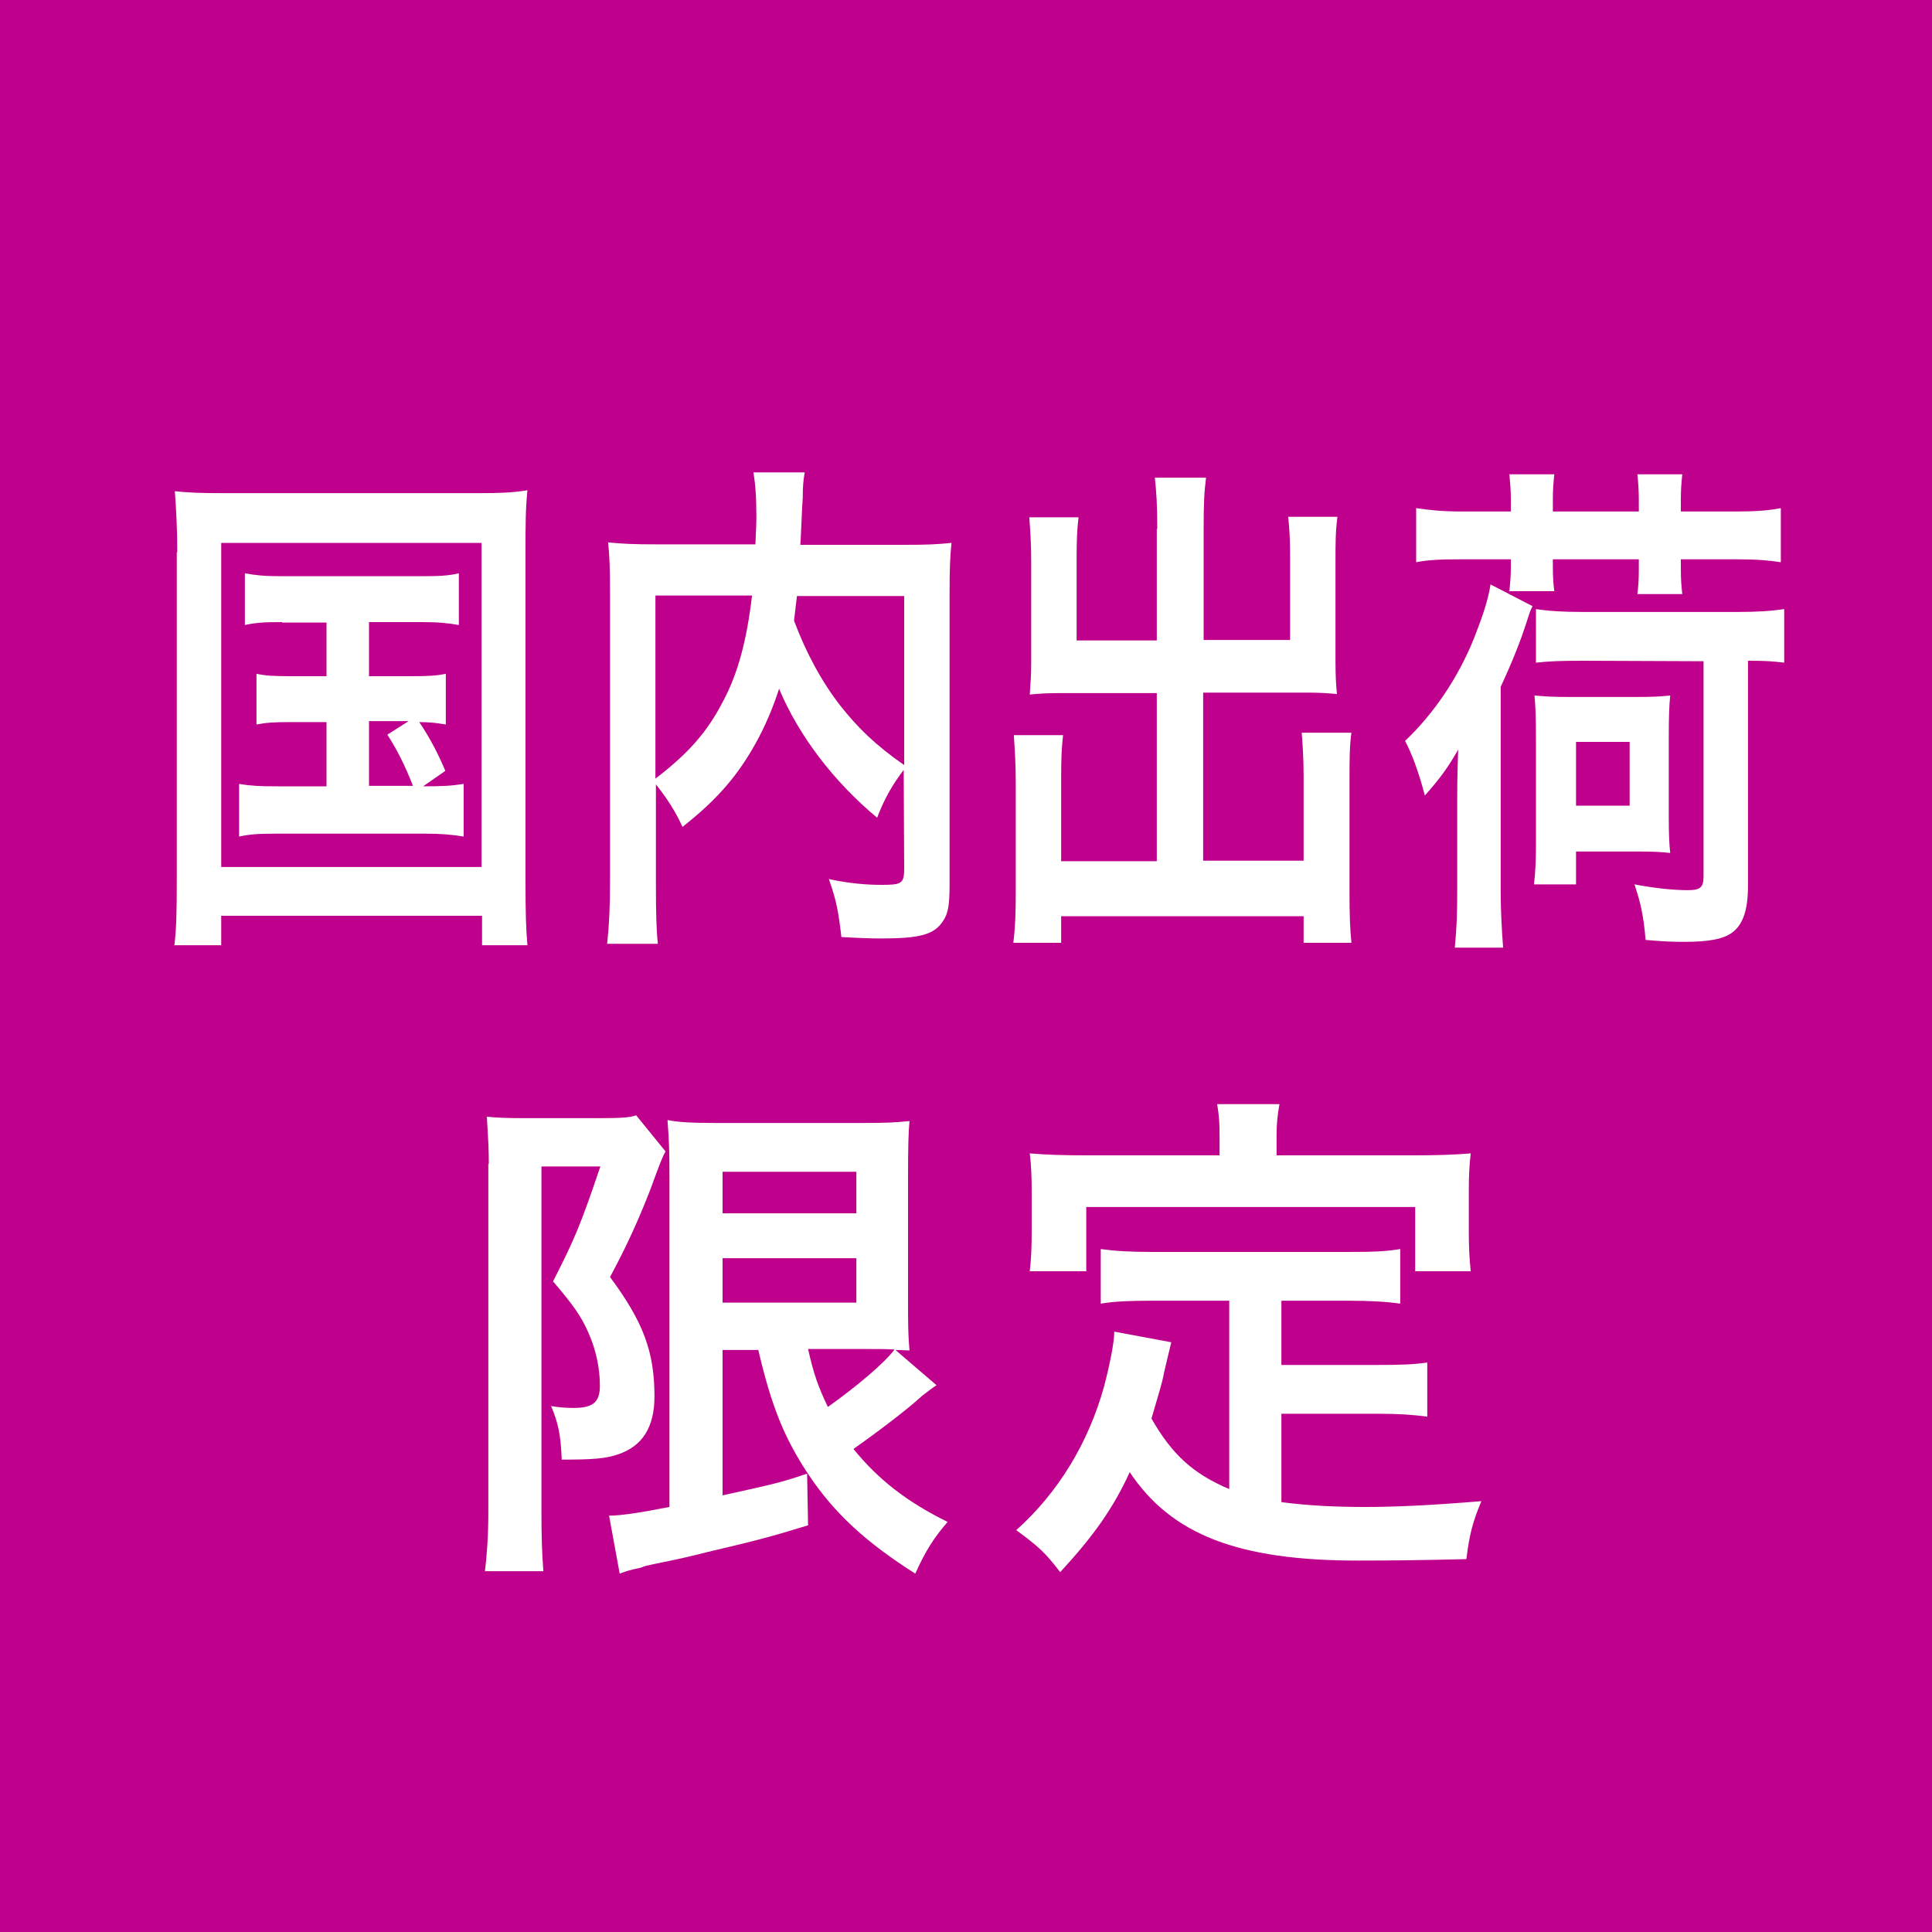
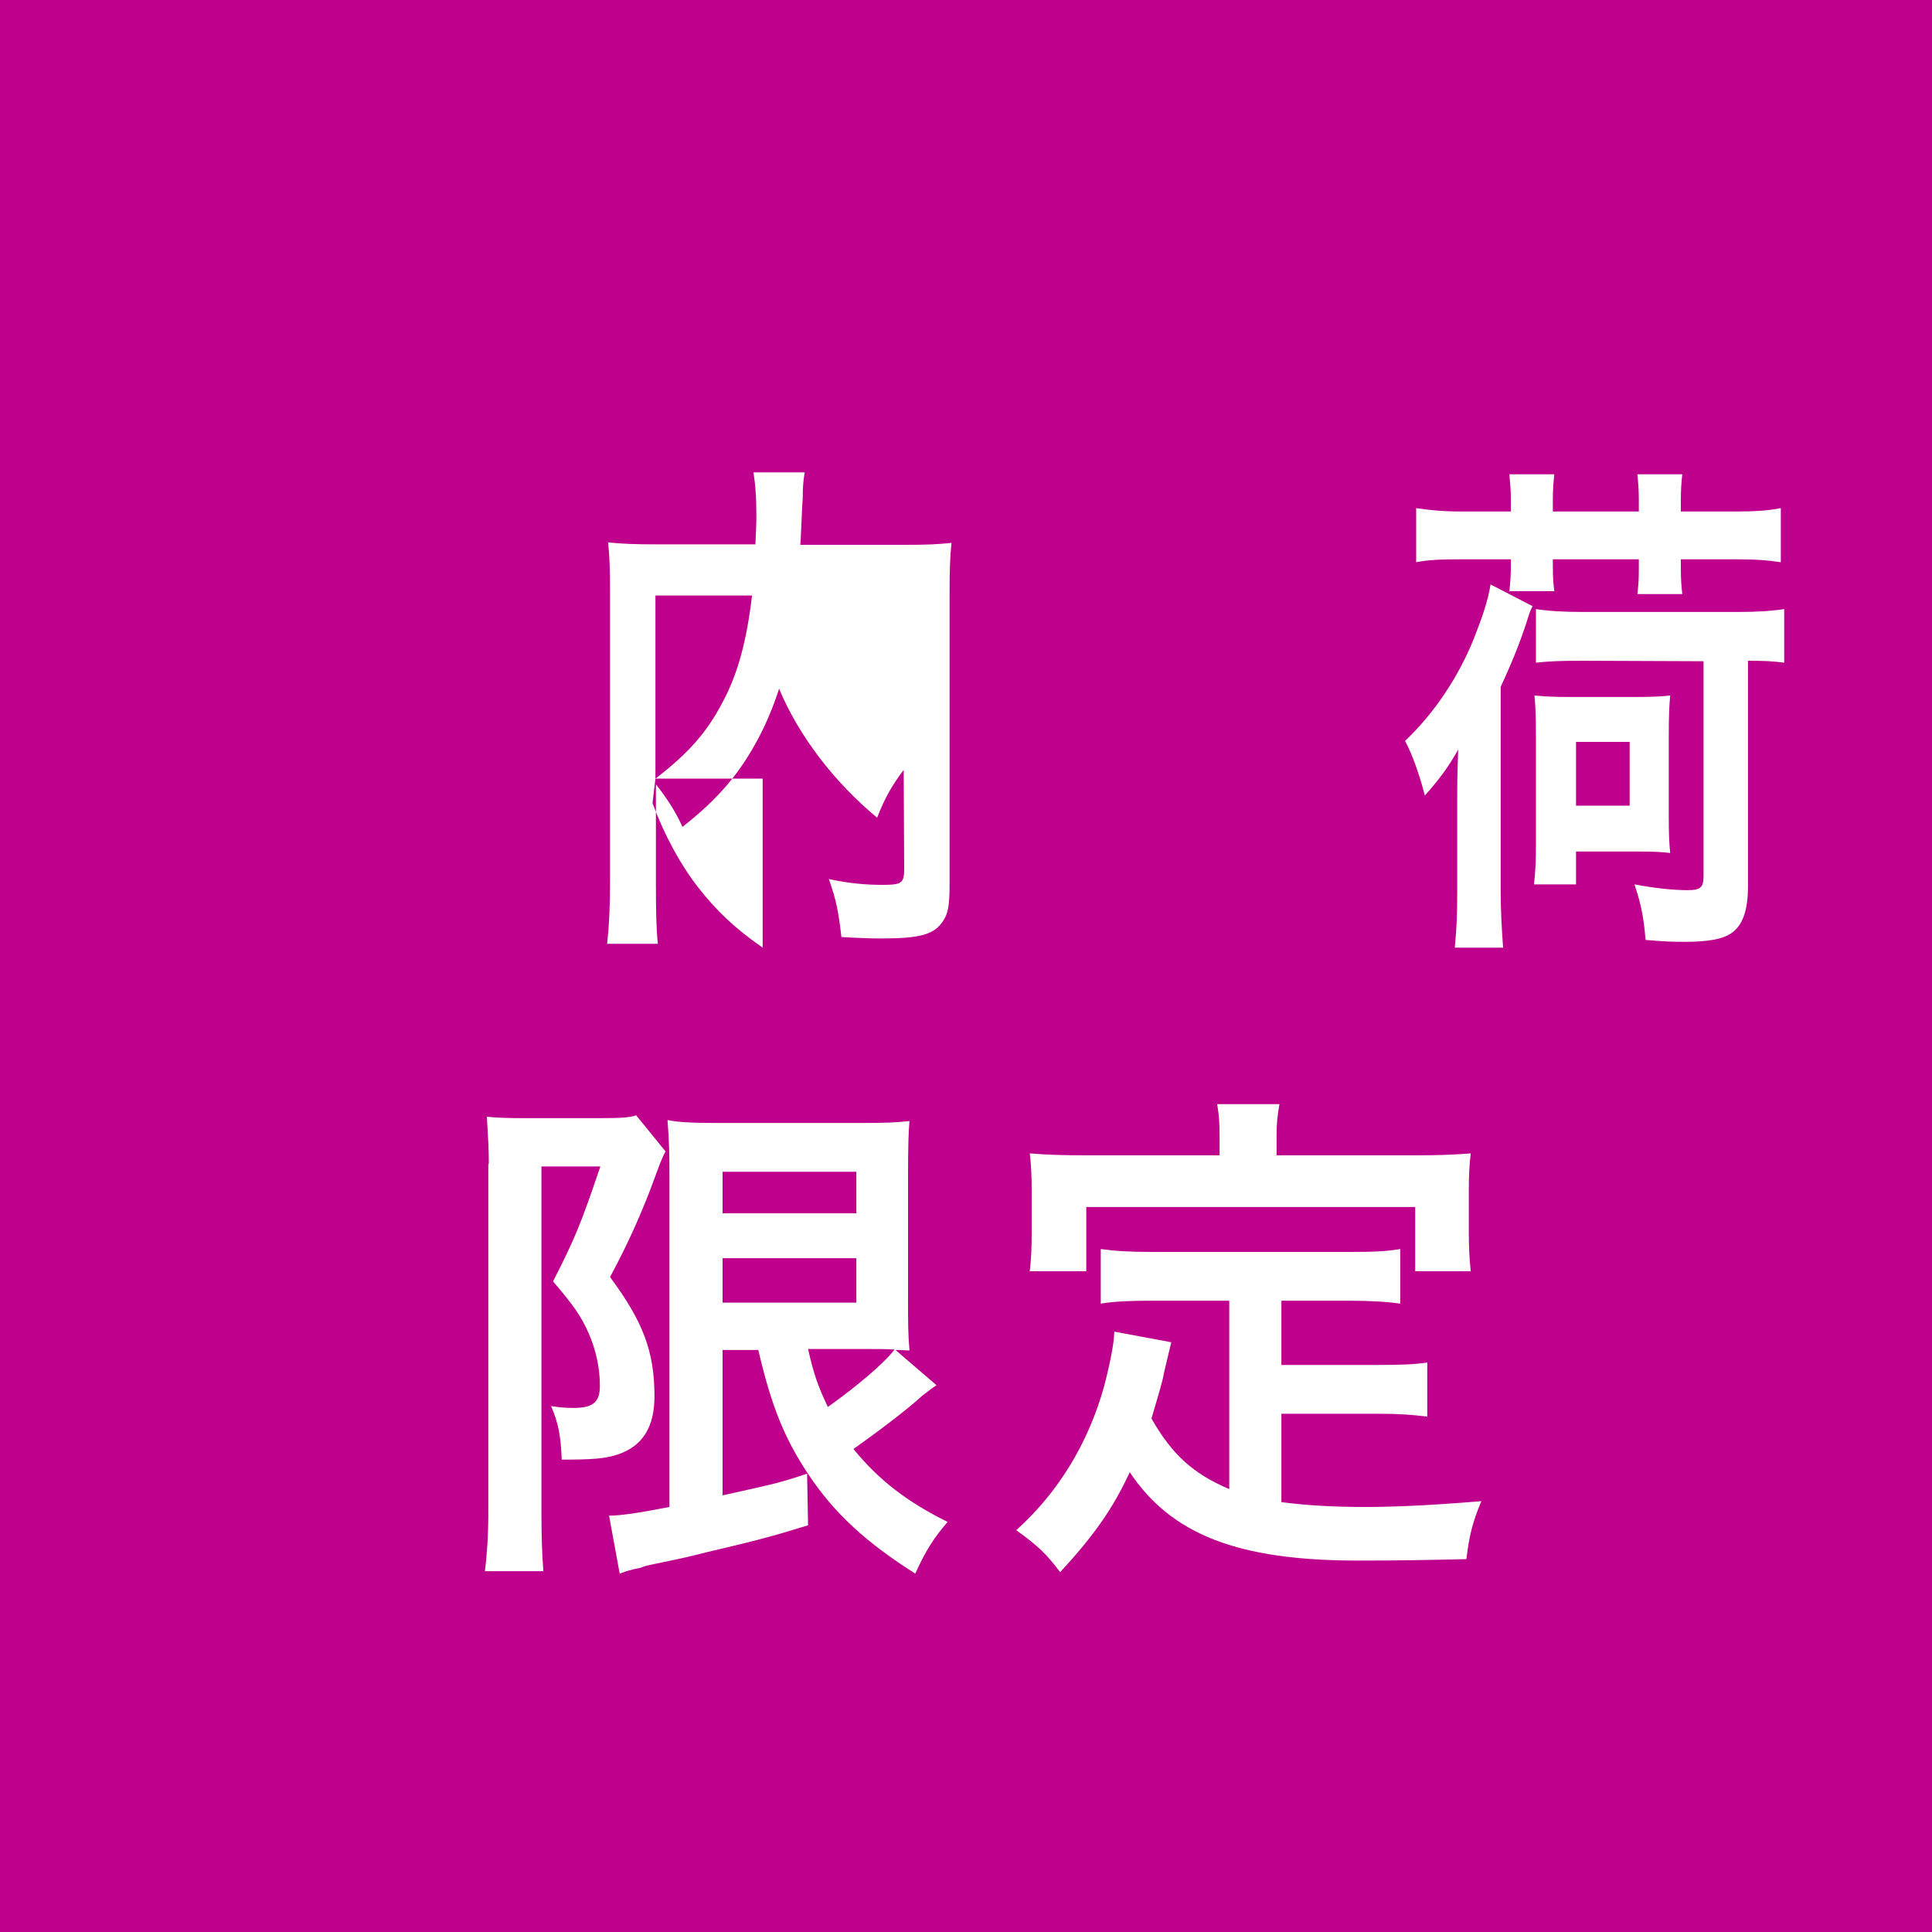
<svg xmlns="http://www.w3.org/2000/svg" version="1.1" id="レイヤー_1" x="0px" y="0px" width="40px" height="40px" viewBox="0 0 40 40" style="enable-background:new 0 0 40 40;" xml:space="preserve">
  <style type="text/css">
	.st0{fill:#BE008C;}
	.st1{fill:#FFFFFF;}
</style>
  <rect y="0" class="st0" width="40" height="40" />
-   <path class="st1" d="M3.67,11.43c0-0.45-0.02-0.85-0.05-1.26c0.28,0.03,0.54,0.04,0.99,0.04h5.32c0.41,0,0.69-0.01,0.99-0.06  c-0.04,0.38-0.04,0.74-0.04,1.28v6.78c0,0.71,0.01,1.03,0.04,1.36H9.98v-0.61h-5.4v0.61H3.61c0.04-0.31,0.05-0.67,0.05-1.37v-6.77  H3.67z M4.58,17.95h5.39v-6.71H4.58V17.95z M5.84,12.88c-0.37,0-0.54,0.01-0.77,0.06v-1.07c0.23,0.04,0.39,0.06,0.77,0.06h2.87  c0.39,0,0.57-0.01,0.79-0.06v1.07c-0.24-0.04-0.4-0.06-0.78-0.06H7.64V14H8.5c0.37,0,0.54-0.01,0.73-0.05V15  c-0.18-0.03-0.33-0.05-0.55-0.05c0.21,0.31,0.39,0.65,0.54,1.01l-0.46,0.32c0.41,0,0.58-0.01,0.84-0.05v1.09  c-0.24-0.04-0.47-0.06-0.8-0.06H5.74c-0.38,0-0.56,0.01-0.79,0.06v-1.09c0.24,0.04,0.42,0.05,0.79,0.05h1.02v-1.33H6.03  c-0.35,0-0.51,0.01-0.72,0.05v-1.05C5.5,13.99,5.66,14,6.03,14h0.73v-1.11H5.84V12.88z M7.64,16.27h0.91  c-0.17-0.43-0.32-0.73-0.53-1.06l0.44-0.28H7.64V16.27z" />
-   <path class="st1" d="M18.71,15.94c-0.22,0.29-0.39,0.57-0.55,0.99c-0.89-0.74-1.62-1.69-2.03-2.67c-0.12,0.37-0.25,0.68-0.41,0.99  c-0.4,0.76-0.84,1.28-1.59,1.87c-0.13-0.29-0.31-0.58-0.55-0.88v2.05c0,0.64,0.01,0.97,0.04,1.25h-1.05  c0.04-0.36,0.06-0.76,0.06-1.28v-6.02c0-0.43-0.01-0.75-0.04-1.01c0.31,0.03,0.54,0.04,0.98,0.04h2.07  c0.01-0.25,0.02-0.41,0.02-0.56c0-0.44-0.02-0.66-0.06-0.93h1.06c-0.03,0.19-0.04,0.29-0.04,0.53c-0.01,0.14-0.01,0.14-0.03,0.58  c-0.01,0.24-0.01,0.24-0.02,0.39h2.16c0.47,0,0.67-0.01,0.97-0.04c-0.03,0.26-0.04,0.58-0.04,1.02v6.04c0,0.44-0.03,0.61-0.13,0.76  c-0.18,0.29-0.48,0.37-1.29,0.37c-0.22,0-0.48-0.01-0.82-0.03c-0.06-0.53-0.11-0.78-0.26-1.2c0.42,0.09,0.77,0.12,1.1,0.12  c0.41,0,0.46-0.03,0.46-0.34L18.71,15.94L18.71,15.94z M13.57,16.12c0.68-0.52,1.07-0.96,1.4-1.6c0.31-0.58,0.49-1.26,0.6-2.19h-2  V16.12z M16.5,12.34c-0.03,0.26-0.04,0.32-0.06,0.51c0.24,0.65,0.57,1.26,0.95,1.75c0.37,0.47,0.74,0.83,1.33,1.24v-3.5H16.5z" />
-   <path class="st1" d="M23.96,10.95c0-0.51-0.02-0.77-0.05-1.06h1.06c-0.04,0.31-0.05,0.56-0.05,1.06v2.3h1.79v-1.72  c0-0.34-0.01-0.56-0.04-0.83h1.02c-0.04,0.31-0.04,0.53-0.04,0.91v2.09c0,0.28,0.01,0.48,0.03,0.67c-0.18-0.02-0.39-0.03-0.6-0.03  h-2.17v3.48h2.08v-1.74c0-0.37-0.02-0.66-0.04-0.91h1.03c-0.04,0.26-0.04,0.59-0.04,1.01v2.27c0,0.5,0.01,0.77,0.04,1.07h-0.99  v-0.55h-5.02v0.55h-0.99c0.04-0.32,0.05-0.63,0.05-1.07v-2.22c0-0.43-0.02-0.71-0.04-1.01h1.02c-0.03,0.26-0.04,0.47-0.04,0.9v1.71  h1.98v-3.48h-2.02c-0.23,0-0.42,0.01-0.61,0.03c0.02-0.28,0.03-0.43,0.03-0.67v-2.08c0-0.38-0.02-0.66-0.04-0.92h1.02  c-0.03,0.24-0.04,0.48-0.04,0.84v1.71h1.66v-2.31H23.96z" />
+   <path class="st1" d="M18.71,15.94c-0.22,0.29-0.39,0.57-0.55,0.99c-0.89-0.74-1.62-1.69-2.03-2.67c-0.12,0.37-0.25,0.68-0.41,0.99  c-0.4,0.76-0.84,1.28-1.59,1.87c-0.13-0.29-0.31-0.58-0.55-0.88v2.05c0,0.64,0.01,0.97,0.04,1.25h-1.05  c0.04-0.36,0.06-0.76,0.06-1.28v-6.02c0-0.43-0.01-0.75-0.04-1.01c0.31,0.03,0.54,0.04,0.98,0.04h2.07  c0.01-0.25,0.02-0.41,0.02-0.56c0-0.44-0.02-0.66-0.06-0.93h1.06c-0.03,0.19-0.04,0.29-0.04,0.53c-0.01,0.14-0.01,0.14-0.03,0.58  c-0.01,0.24-0.01,0.24-0.02,0.39h2.16c0.47,0,0.67-0.01,0.97-0.04c-0.03,0.26-0.04,0.58-0.04,1.02v6.04c0,0.44-0.03,0.61-0.13,0.76  c-0.18,0.29-0.48,0.37-1.29,0.37c-0.22,0-0.48-0.01-0.82-0.03c-0.06-0.53-0.11-0.78-0.26-1.2c0.42,0.09,0.77,0.12,1.1,0.12  c0.41,0,0.46-0.03,0.46-0.34L18.71,15.94L18.71,15.94z M13.57,16.12c0.68-0.52,1.07-0.96,1.4-1.6c0.31-0.58,0.49-1.26,0.6-2.19h-2  V16.12z c-0.03,0.26-0.04,0.32-0.06,0.51c0.24,0.65,0.57,1.26,0.95,1.75c0.37,0.47,0.74,0.83,1.33,1.24v-3.5H16.5z" />
  <path class="st1" d="M30.17,16.66c0-0.37,0-0.56,0.02-1.14c-0.2,0.35-0.36,0.58-0.69,0.95c-0.13-0.5-0.28-0.89-0.41-1.13  c0.6-0.57,1.1-1.31,1.43-2.13c0.18-0.46,0.29-0.79,0.34-1.11l0.87,0.45c-0.05,0.1-0.05,0.1-0.13,0.35  c-0.11,0.34-0.27,0.76-0.53,1.32v4.21c0,0.43,0.02,0.77,0.05,1.19h-1c0.04-0.42,0.05-0.69,0.05-1.18V16.66z M31.28,10.36  c0-0.22-0.01-0.31-0.03-0.54h0.93c-0.02,0.19-0.03,0.32-0.03,0.54v0.23h1.78v-0.23c0-0.21-0.01-0.34-0.03-0.54h0.93  c-0.02,0.19-0.03,0.31-0.03,0.54v0.23h1.15c0.4,0,0.67-0.02,0.92-0.07v1.12c-0.27-0.04-0.49-0.06-0.92-0.06H34.8v0.19  c0,0.23,0.01,0.35,0.03,0.53H33.9c0.02-0.17,0.03-0.28,0.03-0.51v-0.21h-1.78v0.13c0,0.26,0.01,0.36,0.03,0.53h-0.93  c0.02-0.21,0.03-0.31,0.03-0.51v-0.15h-1.03c-0.43,0-0.67,0.01-0.93,0.06v-1.12c0.27,0.04,0.54,0.07,0.93,0.07h1.03V10.36z   M31.76,18.3c0.03-0.24,0.04-0.5,0.04-0.81v-2.2c0-0.43-0.01-0.69-0.03-0.89c0.24,0.02,0.37,0.03,0.73,0.03h1.37  c0.35,0,0.51-0.01,0.71-0.03c-0.02,0.2-0.03,0.42-0.03,0.86v1.64c0,0.38,0.01,0.58,0.03,0.76c-0.17-0.02-0.33-0.03-0.64-0.03h-1.31  v0.68h-0.87V18.3z M32.77,13.68c-0.45,0-0.71,0.01-0.97,0.04v-1.11c0.26,0.04,0.55,0.06,0.98,0.06h3.19c0.42,0,0.71-0.02,0.97-0.06  v1.11c-0.23-0.03-0.41-0.04-0.75-0.04v4.67c0,0.5-0.11,0.8-0.33,0.96c-0.18,0.13-0.47,0.19-0.99,0.19c-0.25,0-0.48-0.01-0.8-0.04  c-0.04-0.49-0.1-0.76-0.23-1.15c0.42,0.08,0.81,0.12,1.1,0.12c0.27,0,0.33-0.06,0.33-0.29v-4.45L32.77,13.68L32.77,13.68z   M32.63,16.68h1.11v-1.32h-1.11V16.68z" />
  <path class="st1" d="M10.12,24.1c0-0.32-0.01-0.46-0.04-0.98c0.18,0.02,0.4,0.03,0.77,0.03h1.55c0.43,0,0.65-0.01,0.77-0.06  l0.61,0.75c-0.07,0.12-0.11,0.23-0.32,0.8c-0.23,0.59-0.47,1.13-0.83,1.8c0.69,0.93,0.92,1.55,0.92,2.47c0,0.64-0.25,1.03-0.75,1.2  c-0.26,0.09-0.53,0.11-1.17,0.11c-0.02-0.51-0.07-0.75-0.22-1.11c0.15,0.03,0.34,0.04,0.46,0.04c0.41,0,0.55-0.12,0.55-0.46  c0-0.36-0.08-0.74-0.23-1.08c-0.15-0.35-0.32-0.59-0.74-1.08c0.46-0.9,0.58-1.2,0.98-2.38h-1.22v7.17c0,0.44,0.01,0.84,0.04,1.21  h-1.21c0.04-0.32,0.07-0.73,0.07-1.21V24.1H10.12z M14.96,27.93v3.03c1.08-0.24,1.19-0.26,1.75-0.45l0.02,1.07  c-0.78,0.24-1.09,0.32-2.07,0.55c-0.44,0.11-0.48,0.12-1.06,0.24c-0.24,0.05-0.24,0.05-0.34,0.09c-0.22,0.04-0.32,0.08-0.43,0.12  l-0.22-1.2c0.22,0,0.59-0.05,1.25-0.18v-6.88c0-0.5-0.01-0.73-0.04-1.13c0.21,0.04,0.45,0.06,1.01,0.06h3.01  c0.53,0,0.69-0.01,0.99-0.04c-0.02,0.23-0.03,0.48-0.03,1.17v2.45c0,0.59,0,0.79,0.03,1.13c-0.22-0.01-0.22-0.01-0.29-0.01  l0.85,0.73c-0.04,0.02-0.21,0.15-0.3,0.22c-0.3,0.28-0.98,0.79-1.42,1.1c0.53,0.65,1.12,1.1,1.95,1.51  c-0.27,0.31-0.45,0.58-0.67,1.07c-1.01-0.64-1.67-1.24-2.21-2.05c-0.5-0.75-0.77-1.42-1.04-2.58h-0.74V27.93z M14.96,25.12h2.77  v-0.86h-2.77C14.96,24.26,14.96,25.12,14.96,25.12z M14.96,26.97h2.77v-0.92h-2.77C14.96,26.05,14.96,26.97,14.96,26.97z   M16.73,27.93c0.12,0.53,0.21,0.78,0.41,1.2c0.63-0.45,1.18-0.92,1.38-1.19c-0.15-0.01-0.34-0.01-0.52-0.01H16.73z" />
  <path class="st1" d="M25.42,26.93h-1.55c-0.46,0-0.77,0.01-1.08,0.06v-1.13c0.29,0.04,0.58,0.06,1.08,0.06h4.04  c0.51,0,0.79-0.01,1.08-0.06v1.13c-0.29-0.04-0.61-0.06-1.08-0.06h-1.38v1.33h1.98c0.48,0,0.76-0.01,1.04-0.05v1.12  c-0.31-0.04-0.58-0.06-1.04-0.06h-1.98v1.83c0.53,0.07,1.09,0.1,1.73,0.1c0.6,0,1.32-0.03,2.41-0.12c-0.18,0.43-0.25,0.7-0.31,1.2  c-0.85,0.02-1.44,0.03-2.25,0.03c-2.48,0-3.86-0.54-4.72-1.83c-0.35,0.76-0.75,1.32-1.44,2.07c-0.29-0.38-0.43-0.52-0.91-0.87  c0.86-0.77,1.49-1.79,1.82-2.98c0.11-0.42,0.21-0.9,0.21-1.13l1.18,0.22c-0.04,0.17-0.05,0.2-0.15,0.63  c-0.04,0.22-0.09,0.36-0.26,0.95c0.43,0.75,0.86,1.14,1.61,1.46v-3.9H25.42z M25.25,23.53c0-0.26-0.01-0.44-0.05-0.67h1.29  c-0.04,0.23-0.06,0.38-0.06,0.66v0.4h2.85c0.43,0,0.8-0.01,1.17-0.04c-0.03,0.25-0.04,0.48-0.04,0.78v0.82  c0,0.32,0.01,0.56,0.04,0.84H29.3v-1.33h-6.81v1.33h-1.17c0.03-0.25,0.04-0.48,0.04-0.84v-0.82c0-0.28-0.01-0.55-0.04-0.78  c0.36,0.03,0.74,0.04,1.18,0.04h2.75V23.53z" />
</svg>